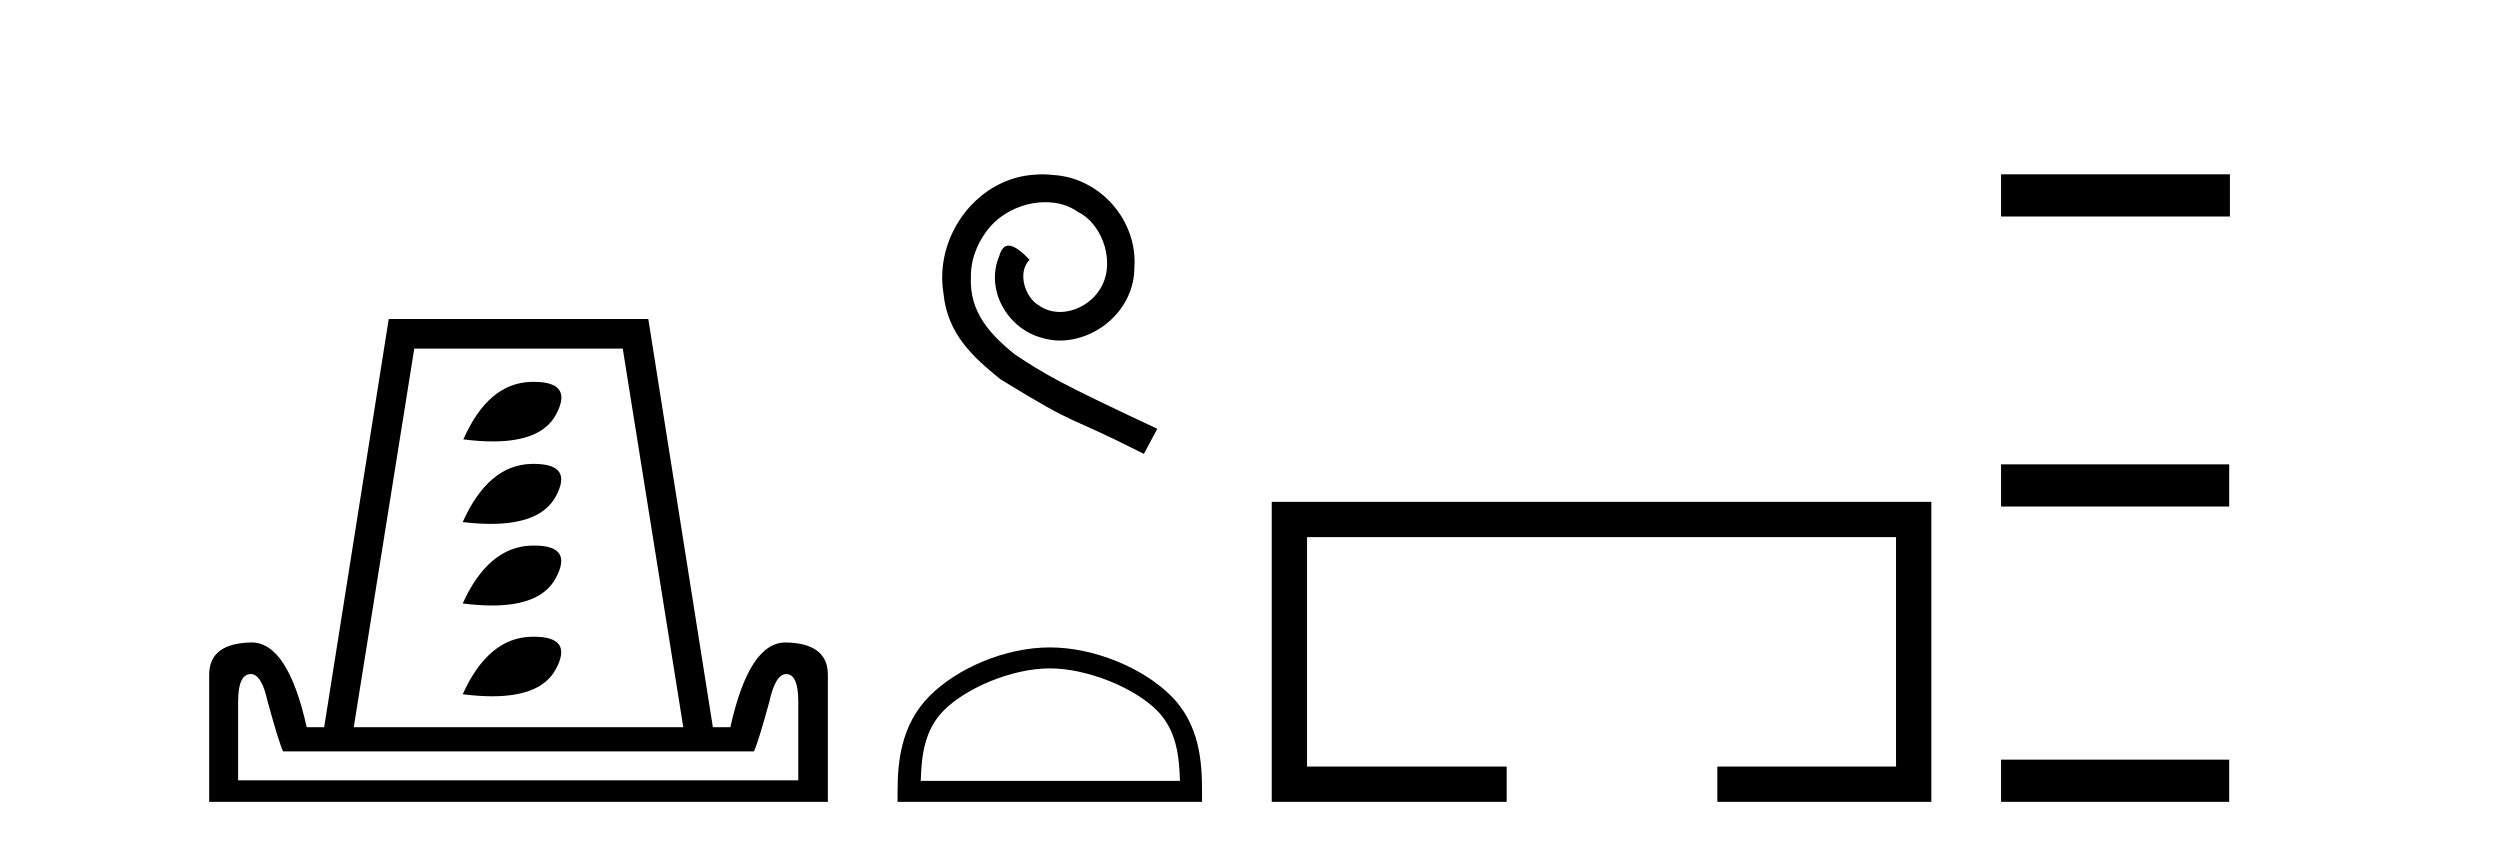
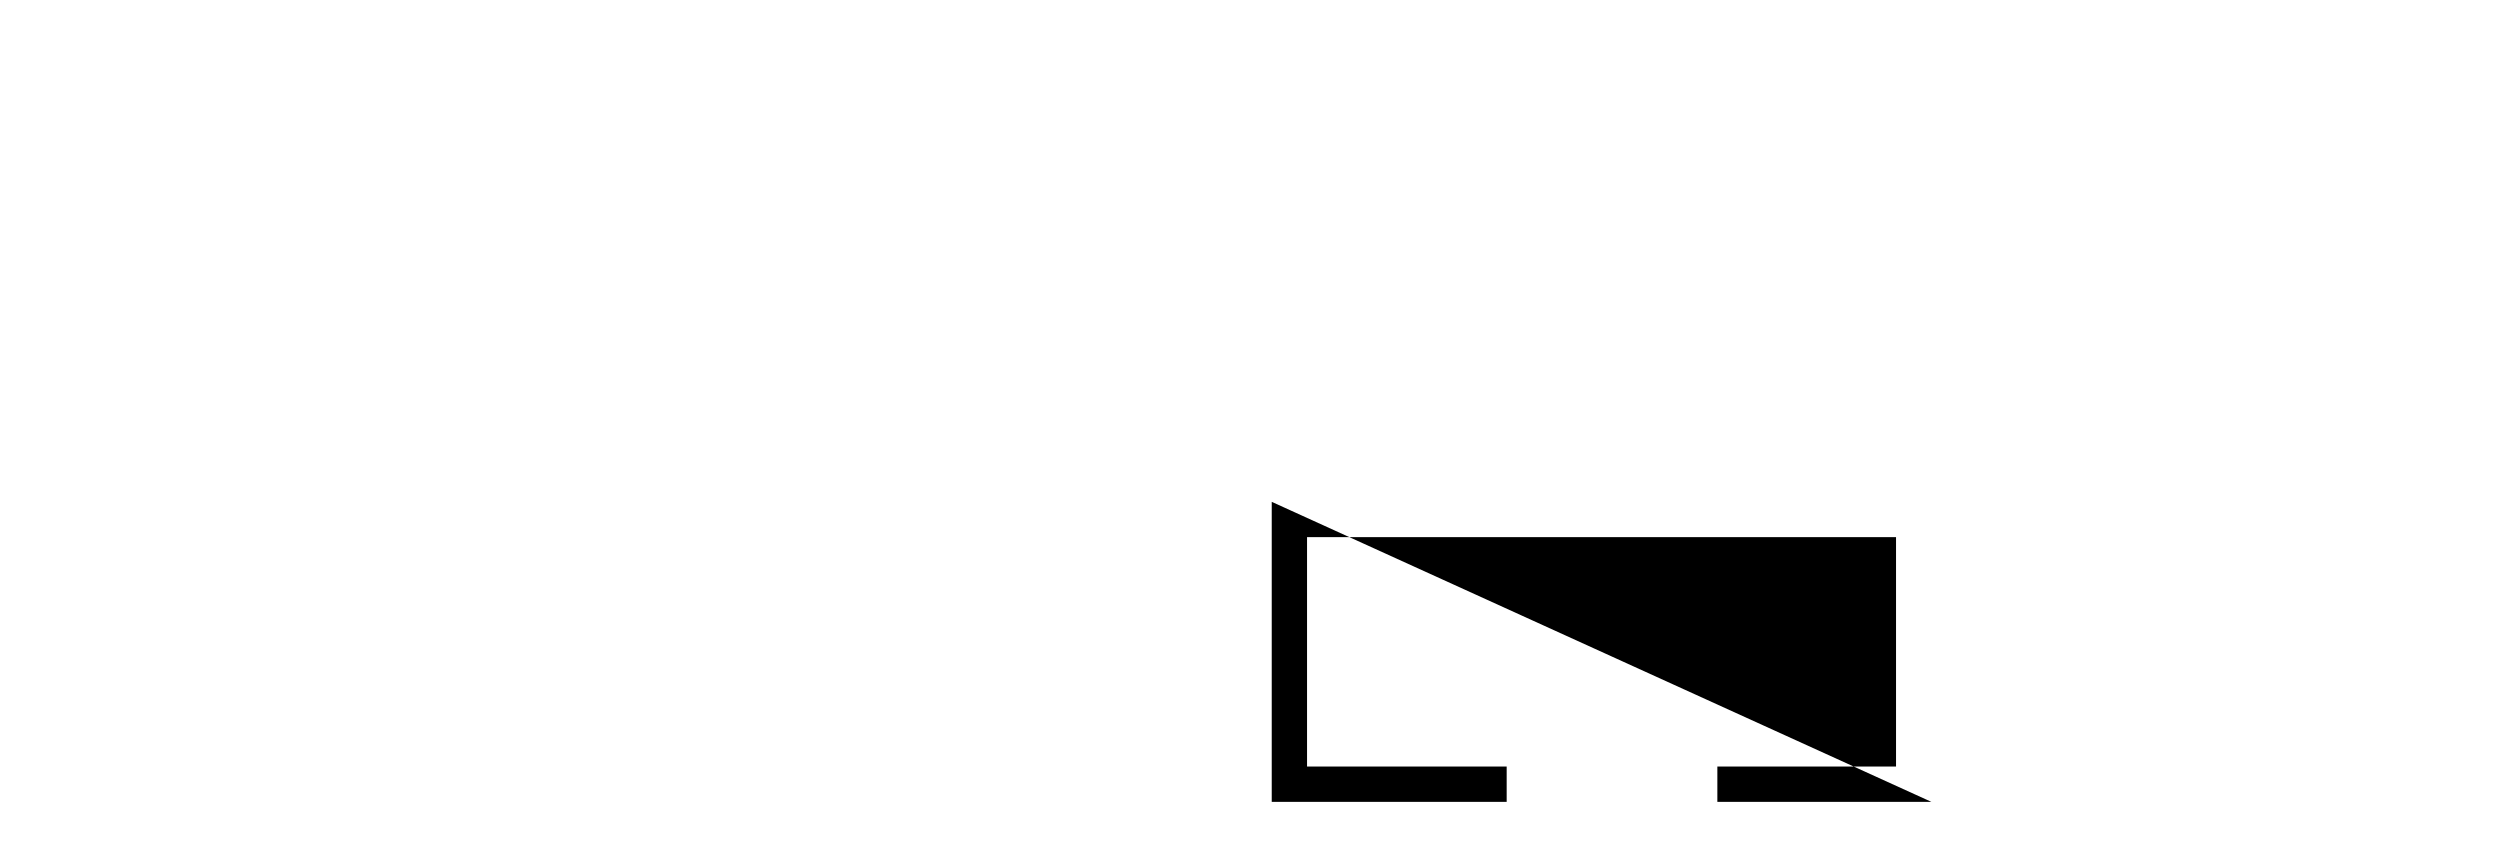
<svg xmlns="http://www.w3.org/2000/svg" width="121.0" height="41.0">
-   <path d="M 25.833 18.481 Q 25.775 18.481 25.715 18.483 Q 23.632 18.532 22.427 21.266 Q 23.205 21.365 23.855 21.365 Q 26.202 21.365 26.903 20.078 Q 27.772 18.481 25.833 18.481 ZM 25.833 22.452 Q 25.775 22.452 25.715 22.454 Q 23.632 22.503 22.395 25.269 Q 23.128 25.356 23.749 25.356 Q 26.162 25.356 26.887 24.049 Q 27.772 22.452 25.833 22.452 ZM 25.868 26.406 Q 25.793 26.406 25.715 26.408 Q 23.632 26.473 22.395 29.208 Q 23.166 29.306 23.813 29.306 Q 26.172 29.306 26.887 28.003 Q 27.764 26.406 25.868 26.406 ZM 25.833 30.817 Q 25.775 30.817 25.715 30.819 Q 23.632 30.868 22.395 33.602 Q 23.172 33.7 23.823 33.7 Q 26.173 33.7 26.887 32.414 Q 27.772 30.817 25.833 30.817 ZM 30.141 16.872 L 33.071 35.196 L 17.122 35.196 L 20.051 16.872 ZM 38.051 32.625 Q 38.637 32.625 38.637 33.96 L 38.637 37.768 L 11.524 37.768 L 11.524 33.96 Q 11.524 32.625 12.142 32.625 Q 12.663 32.625 12.956 33.96 Q 13.509 35.978 13.704 36.368 L 36.488 36.368 Q 36.684 35.978 37.237 33.96 Q 37.53 32.625 38.051 32.625 ZM 18.815 15.44 L 15.69 35.196 L 14.844 35.196 Q 13.932 31.095 12.175 31.095 Q 10.124 31.128 10.124 32.658 L 10.124 38.809 L 40.069 38.809 L 40.069 32.658 Q 40.069 31.128 38.018 31.095 Q 36.261 31.095 35.349 35.196 L 34.503 35.196 L 31.378 15.44 Z" style="fill:#000000;stroke:none" />
-   <path d="M 50.444 8.437 C 50.256 8.437 50.068 8.454 49.88 8.471 C 47.164 8.761 45.234 11.512 45.661 14.177 C 45.849 16.158 47.079 17.269 48.428 18.362 C 52.443 20.822 51.315 19.917 55.364 21.967 L 56.013 20.754 C 51.196 18.499 50.615 18.14 49.112 17.149 C 47.882 16.158 46.908 15.065 46.993 13.408 C 46.959 12.263 47.642 11.085 48.411 10.521 C 49.026 10.06 49.812 9.786 50.581 9.786 C 51.162 9.786 51.708 9.923 52.187 10.265 C 53.399 10.863 54.066 12.844 53.177 14.091 C 52.767 14.689 52.033 15.099 51.298 15.099 C 50.939 15.099 50.581 14.997 50.273 14.775 C 49.658 14.433 49.197 13.237 49.829 12.571 C 49.539 12.263 49.129 11.888 48.821 11.888 C 48.616 11.888 48.462 12.041 48.36 12.4 C 47.677 14.04 48.77 15.902 50.41 16.346 C 50.7 16.432 50.991 16.483 51.281 16.483 C 53.16 16.483 54.903 14.911 54.903 12.964 C 55.074 10.692 53.263 8.608 50.991 8.471 C 50.82 8.454 50.632 8.437 50.444 8.437 Z" style="fill:#000000;stroke:none" />
-   <path d="M 50.811 32.35 C 52.623 32.35 54.891 33.281 55.989 34.378 C 56.949 35.339 57.075 36.612 57.11 37.795 L 44.564 37.795 C 44.6 36.612 44.725 35.339 45.686 34.378 C 46.783 33.281 48.998 32.35 50.811 32.35 ZM 50.811 31.335 C 48.661 31.335 46.347 32.329 44.992 33.684 C 43.601 35.075 43.443 36.906 43.443 38.275 L 43.443 38.809 L 58.178 38.809 L 58.178 38.275 C 58.178 36.906 58.073 35.075 56.683 33.684 C 55.327 32.329 52.96 31.335 50.811 31.335 Z" style="fill:#000000;stroke:none" />
-   <path d="M 61.552 24.289 L 61.552 38.809 L 72.923 38.809 L 72.923 37.101 L 63.261 37.101 L 63.261 25.997 L 91.768 25.997 L 91.768 37.101 L 83.12 37.101 L 83.12 38.809 L 93.476 38.809 L 93.476 24.289 Z" style="fill:#000000;stroke:none" />
-   <path d="M 96.851 8.437 L 96.851 10.479 L 107.928 10.479 L 107.928 8.437 ZM 96.851 22.475 L 96.851 24.516 L 107.894 24.516 L 107.894 22.475 ZM 96.851 36.767 L 96.851 38.809 L 107.894 38.809 L 107.894 36.767 Z" style="fill:#000000;stroke:none" />
+   <path d="M 61.552 24.289 L 61.552 38.809 L 72.923 38.809 L 72.923 37.101 L 63.261 37.101 L 63.261 25.997 L 91.768 25.997 L 91.768 37.101 L 83.12 37.101 L 83.12 38.809 L 93.476 38.809 Z" style="fill:#000000;stroke:none" />
</svg>